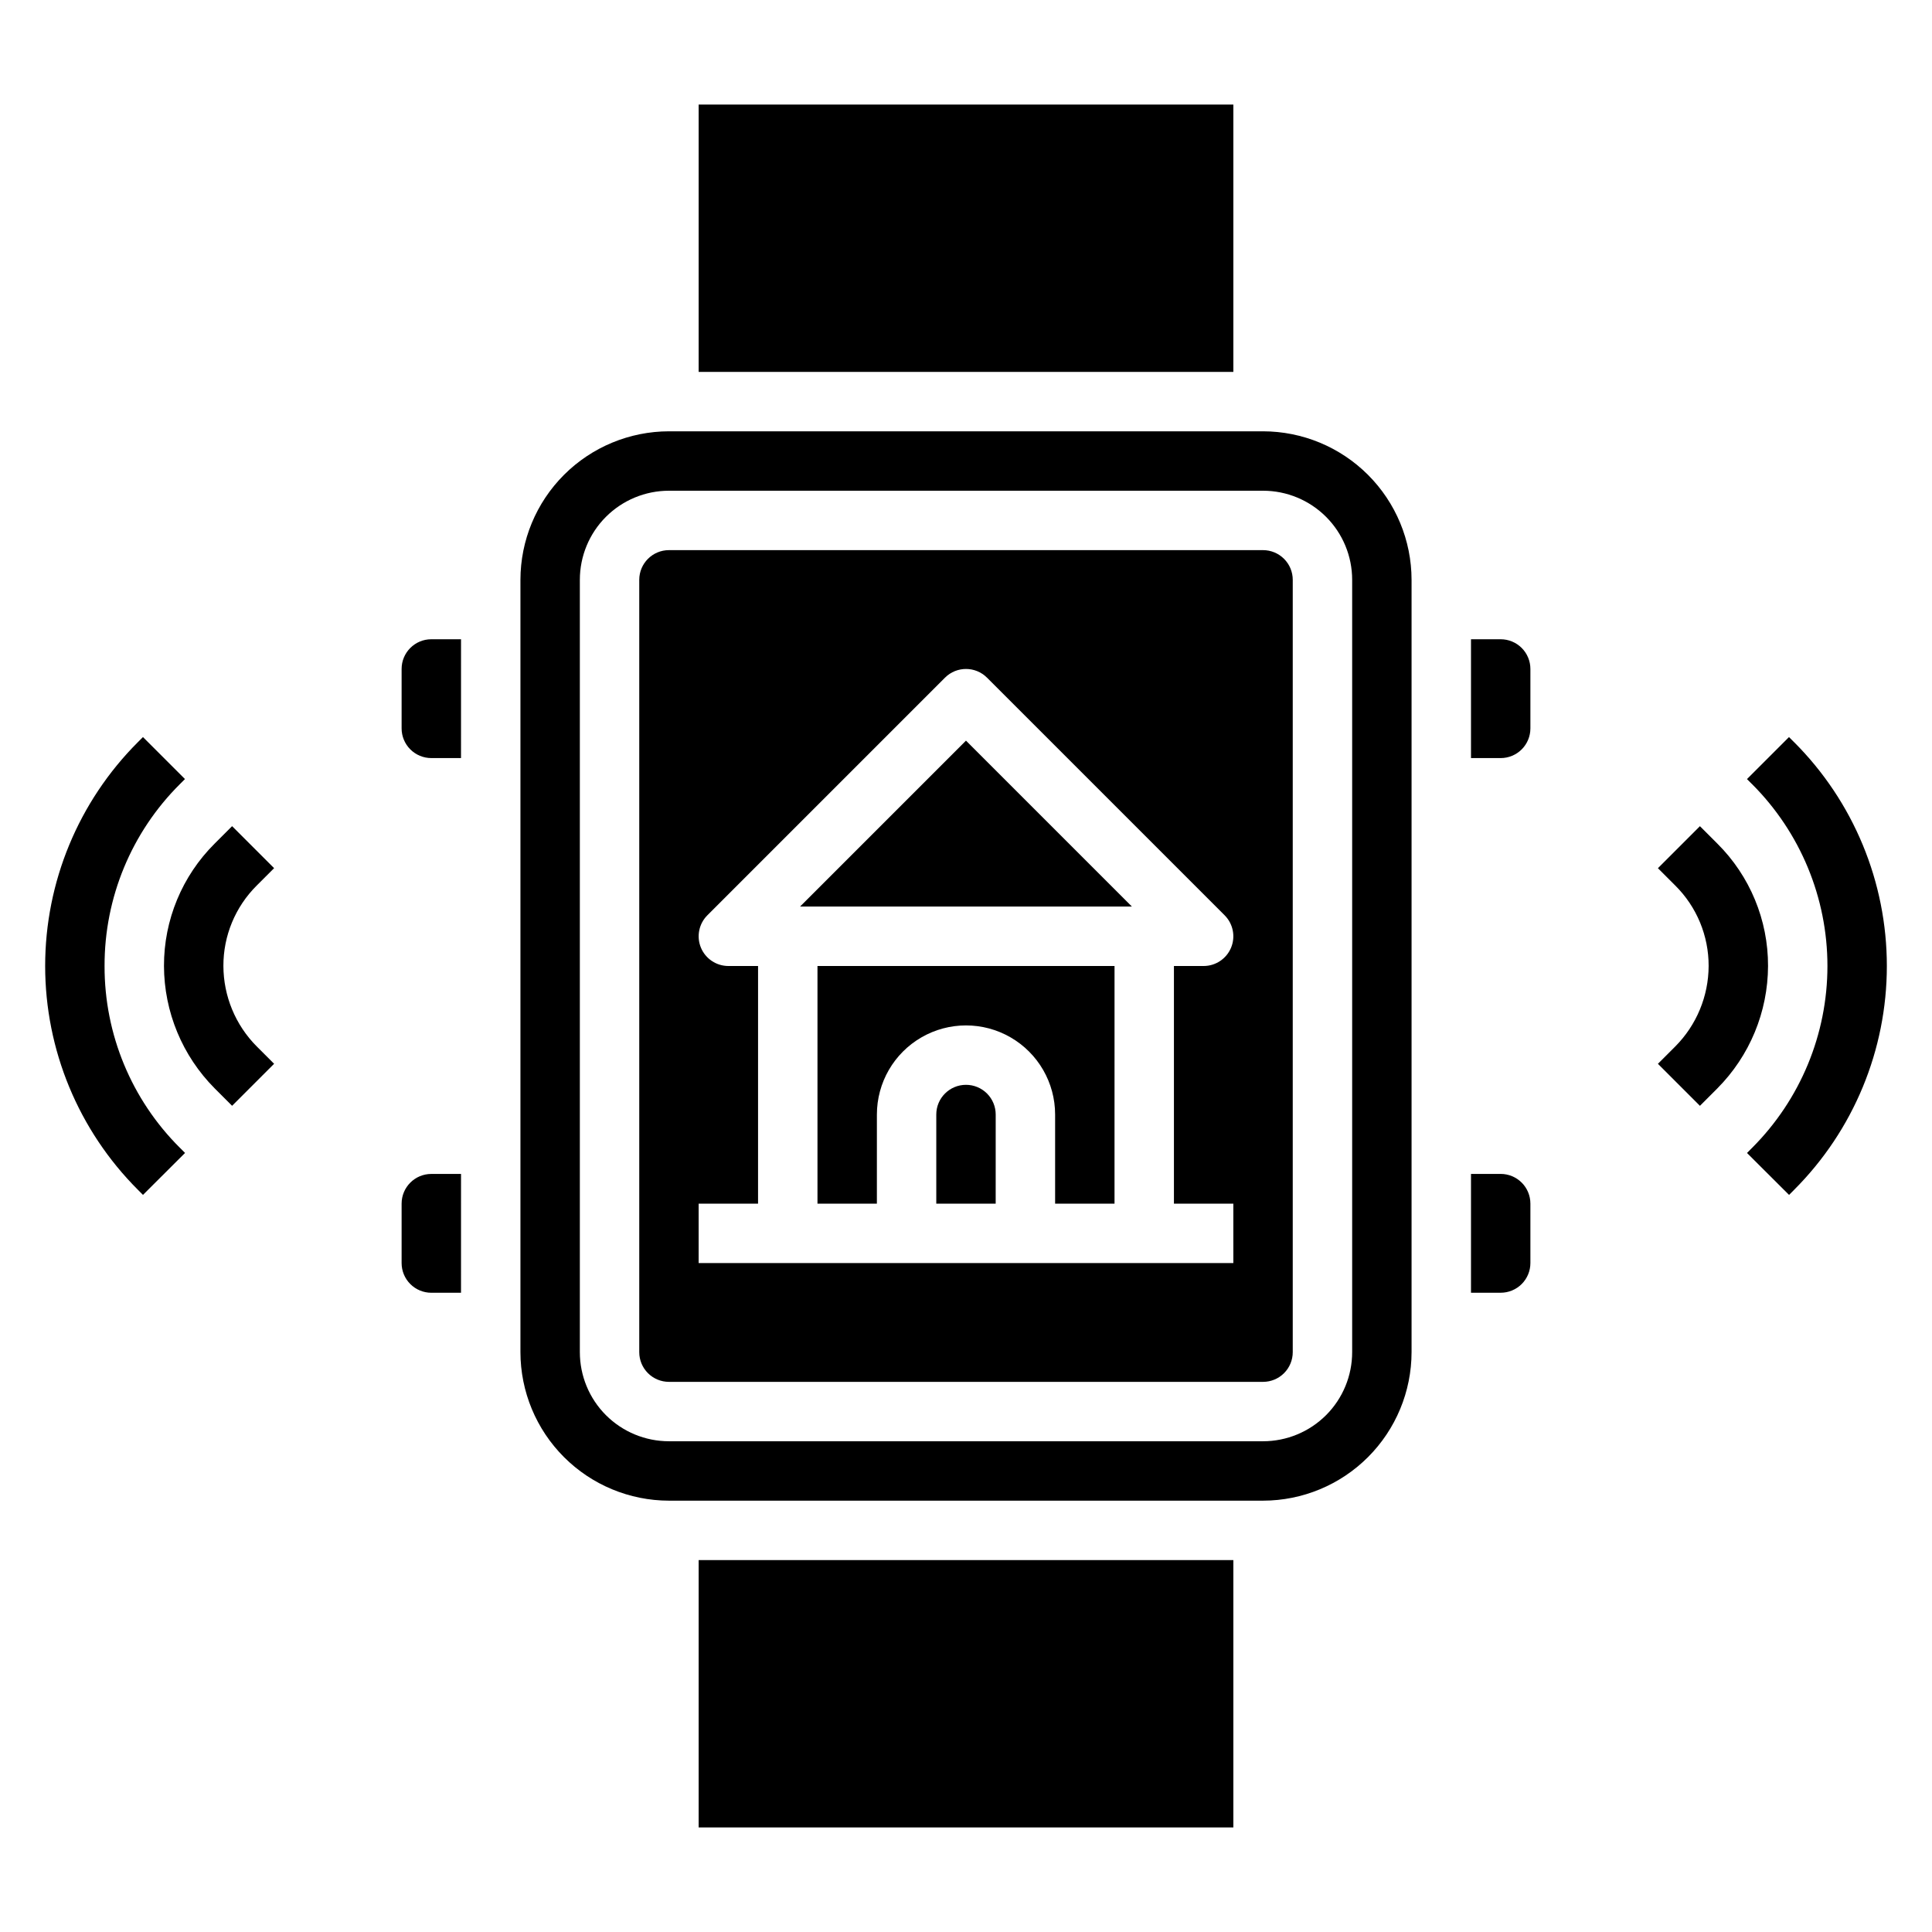
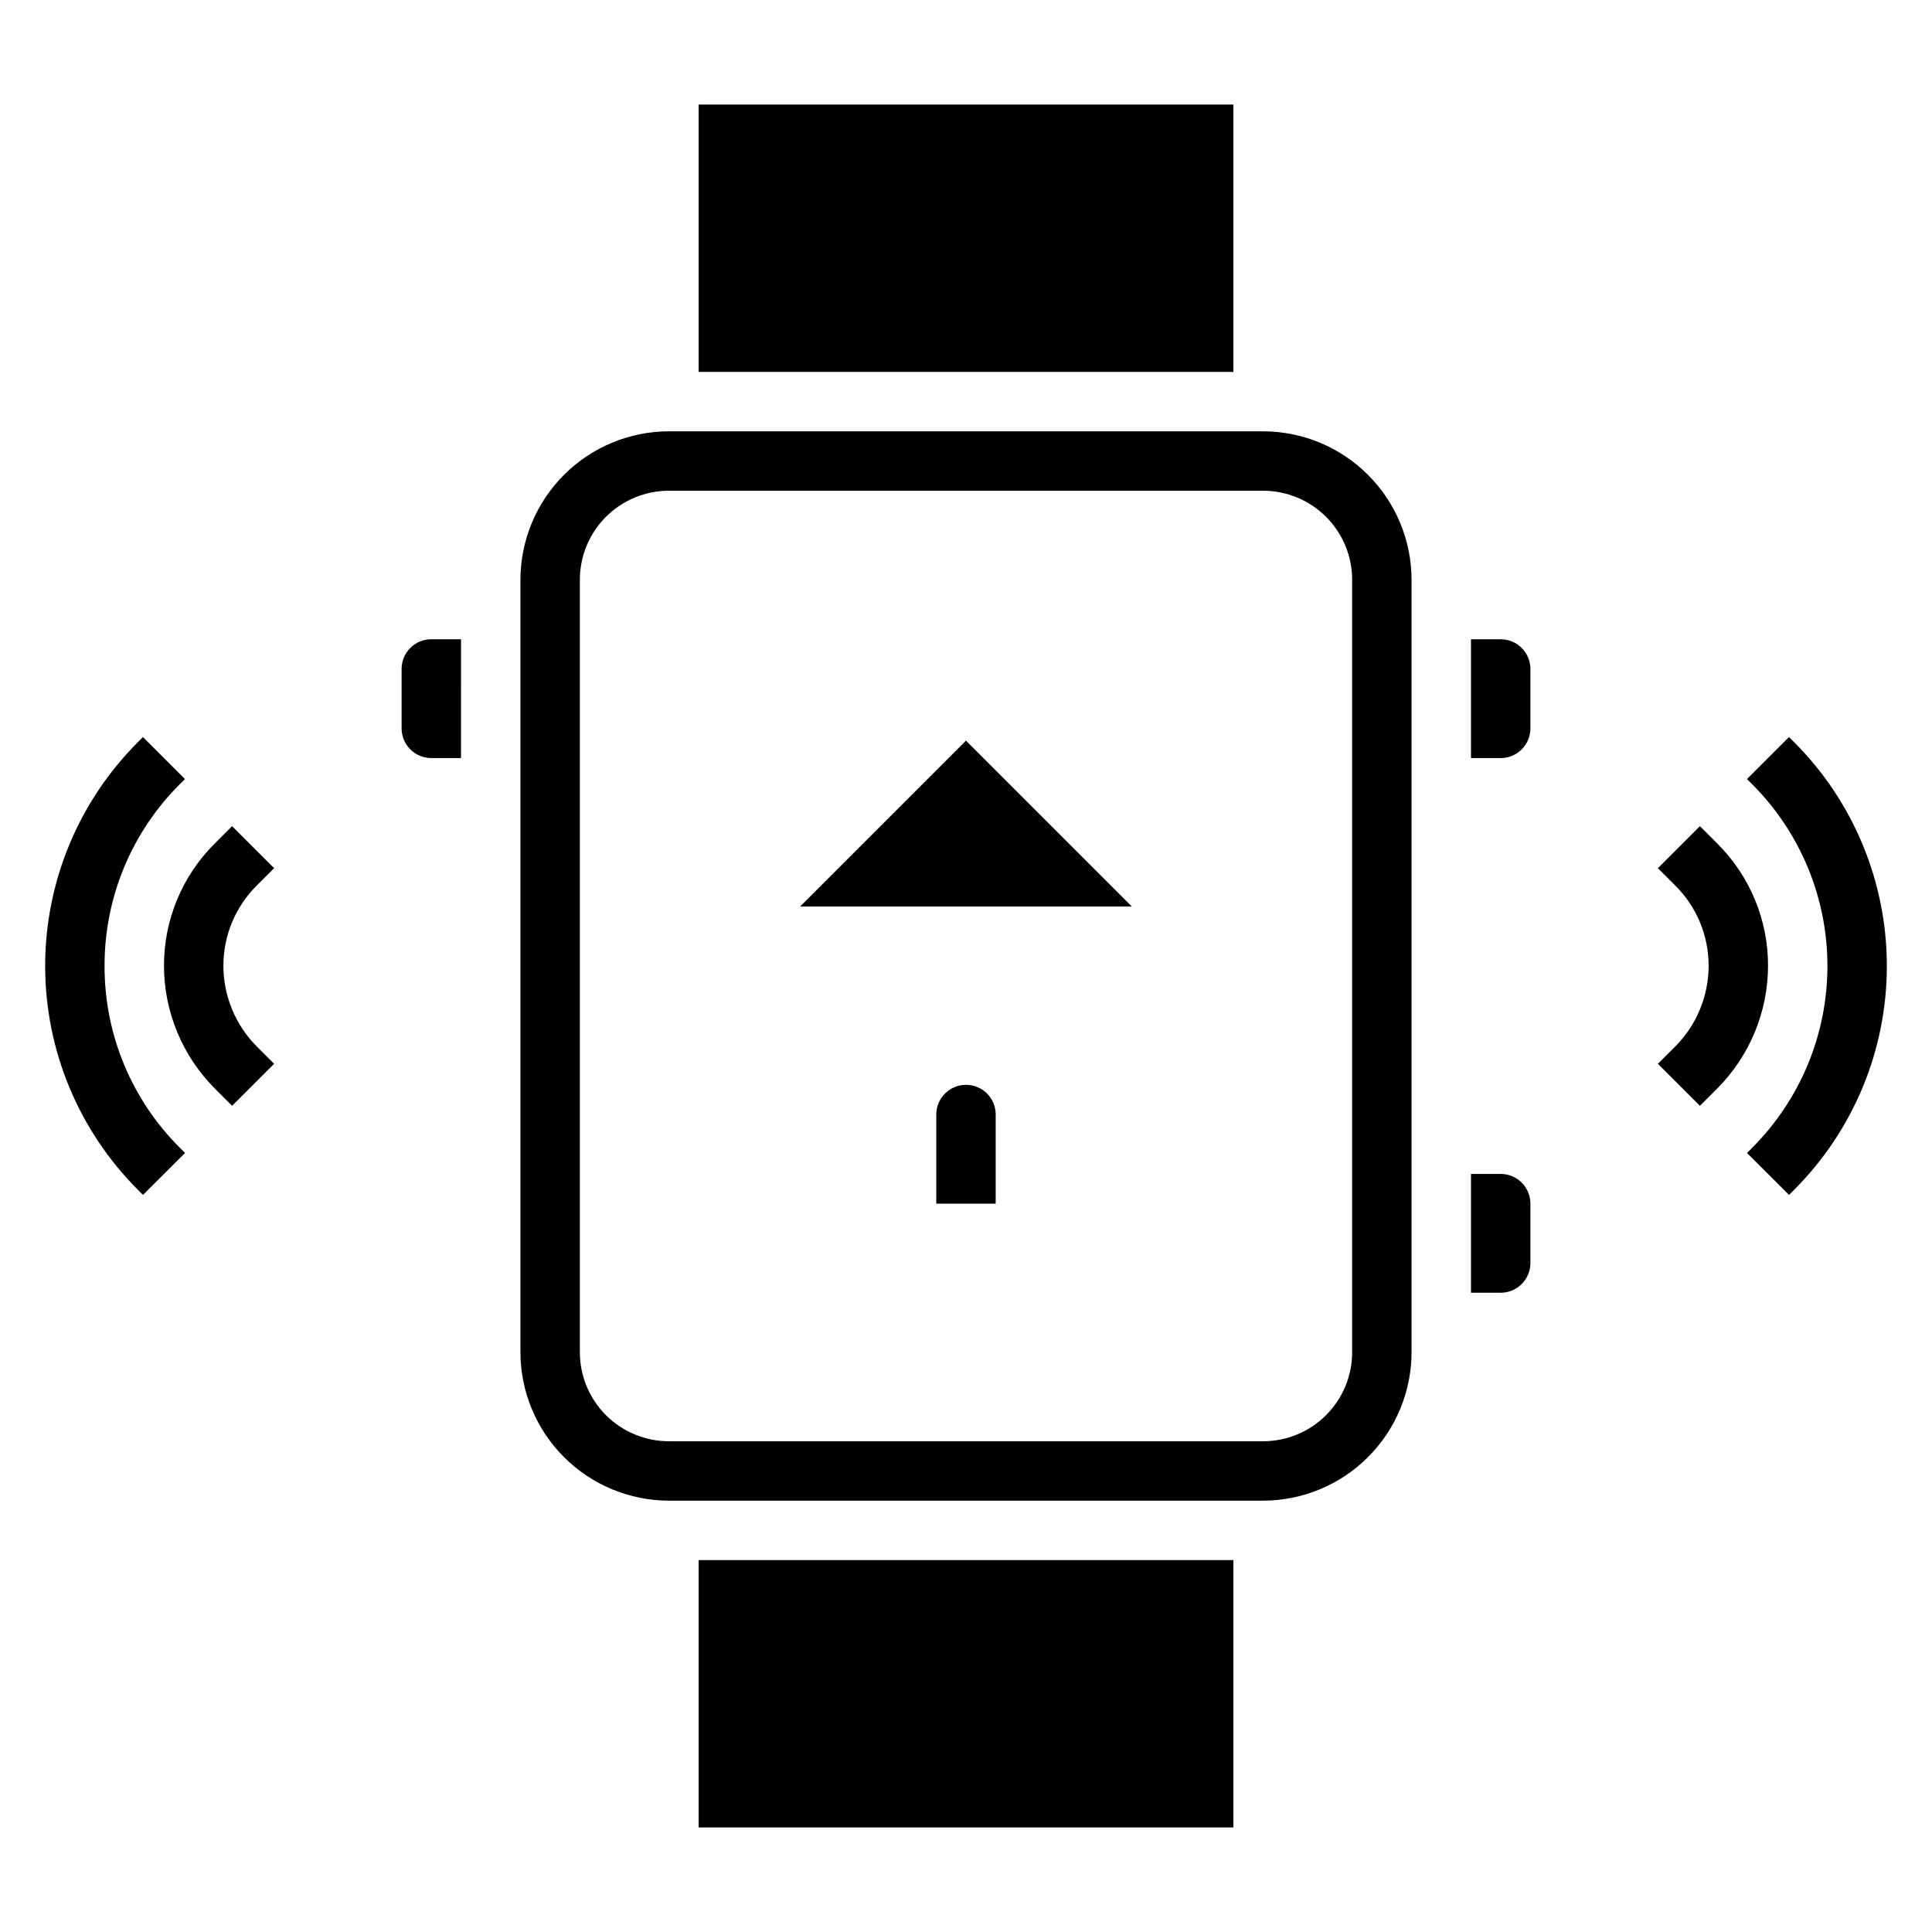
<svg xmlns="http://www.w3.org/2000/svg" fill="#000000" width="800px" height="800px" version="1.1" viewBox="144 144 512 512">
  <g>
    <path d="m216.64 374.07-11.133-11.129-4.613 4.613c-8.633 8.582-13.473 20.266-13.438 32.441 0.035 12.16 4.863 23.816 13.438 32.438l4.613 4.613 11.133-11.133-4.613-4.613v0.004c-5.633-5.668-8.801-13.324-8.824-21.309-0.027-8 3.152-15.672 8.824-21.312z" />
    <path d="m171.71 400c-0.051-18.086 7.137-35.441 19.961-48.195l1.348-1.348-11.133-11.129-1.348 1.348h0.004c-15.734 15.73-24.574 37.066-24.574 59.316 0 22.246 8.84 43.582 24.574 59.312l1.348 1.355 11.148-11.117-1.355-1.363-0.004 0.004c-12.824-12.75-20.016-30.102-19.969-48.184z" />
    <path d="m599.11 367.56-4.613-4.613-11.133 11.133 4.613 4.613v-0.004c5.672 5.641 8.852 13.312 8.828 21.312-0.027 7.984-3.195 15.641-8.828 21.309l-4.613 4.613 11.133 11.133 4.613-4.613v-0.004c8.574-8.621 13.402-20.277 13.438-32.438 0.035-12.176-4.805-23.859-13.438-32.441z" />
    <path d="m619.45 340.68-1.348-1.348-11.133 11.133 1.348 1.348 0.004-0.004c12.785 12.781 19.969 30.117 19.969 48.195 0 18.074-7.184 35.41-19.969 48.191l-1.348 1.355 11.148 11.117 1.34-1.348-0.004-0.004c15.738-15.73 24.578-37.066 24.578-59.316s-8.84-43.59-24.578-59.32z" />
    <path d="m400 431.49c-4.348 0-7.875 3.523-7.875 7.871v23.617h15.742l0.004-23.617c0-2.09-0.828-4.09-2.305-5.566-1.477-1.477-3.481-2.305-5.566-2.305z" />
-     <path d="m360.64 462.98h15.742l0.004-23.617c0-8.438 4.5-16.234 11.809-20.453 7.305-4.219 16.309-4.219 23.613 0 7.309 4.219 11.809 12.016 11.809 20.453v23.617h15.742l0.004-62.977h-78.723z" />
    <path d="m329.15 557.44h141.7v70.848h-141.7z" />
    <path d="m356.02 384.25h87.949l-43.973-43.973z" />
    <path d="m250.43 321.28v15.746c0 2.086 0.828 4.09 2.305 5.566 1.477 1.477 3.481 2.305 5.566 2.305h7.871l0.004-31.488h-7.875c-4.348 0-7.871 3.523-7.871 7.871z" />
-     <path d="m250.43 462.98v15.742c0 2.086 0.828 4.09 2.305 5.566 1.477 1.477 3.481 2.305 5.566 2.305h7.871l0.004-31.488h-7.875c-4.348 0-7.871 3.527-7.871 7.875z" />
    <path d="m478.72 258.3h-157.44c-10.434 0.016-20.438 4.164-27.816 11.543-7.379 7.379-11.531 17.383-11.543 27.82v204.67c0.012 10.434 4.164 20.438 11.543 27.816 7.379 7.379 17.383 11.531 27.816 11.543h157.44c10.434-0.012 20.438-4.164 27.816-11.543s11.531-17.383 11.543-27.816v-204.67c-0.012-10.438-4.164-20.441-11.543-27.82s-17.383-11.527-27.816-11.543zm23.617 244.03v0.004c0 6.262-2.488 12.27-6.918 16.699-4.43 4.426-10.438 6.914-16.699 6.914h-157.44c-6.262 0-12.27-2.488-16.699-6.914-4.43-4.43-6.914-10.438-6.914-16.699v-204.67c0-6.266 2.484-12.273 6.914-16.699 4.43-4.43 10.438-6.918 16.699-6.918h157.44c6.262 0 12.27 2.488 16.699 6.918 4.43 4.426 6.918 10.434 6.918 16.699z" />
    <path d="m541.7 313.41h-7.871v31.488h7.871c2.086 0 4.09-0.828 5.566-2.305 1.477-1.477 2.305-3.481 2.305-5.566v-15.746c0-2.086-0.828-4.09-2.305-5.566-1.477-1.477-3.481-2.305-5.566-2.305z" />
    <path d="m541.7 455.1h-7.871v31.488h7.871c2.086 0 4.09-0.828 5.566-2.305 1.477-1.477 2.305-3.481 2.305-5.566v-15.742c0-2.09-0.828-4.094-2.305-5.566-1.477-1.477-3.481-2.309-5.566-2.309z" />
    <path d="m329.15 171.71h141.7v70.848h-141.7z" />
-     <path d="m478.72 289.79h-157.44c-4.348 0-7.871 3.527-7.871 7.875v204.67c0 2.086 0.828 4.09 2.305 5.566 1.477 1.477 3.481 2.305 5.566 2.305h157.44c2.086 0 4.09-0.828 5.566-2.305 1.477-1.477 2.305-3.481 2.305-5.566v-204.67c0-2.09-0.828-4.094-2.305-5.566-1.477-1.477-3.481-2.309-5.566-2.309zm-7.871 188.93h-141.7v-15.742h15.742l0.004-62.977h-7.871c-3.184-0.004-6.055-1.922-7.273-4.859-1.219-2.941-0.543-6.328 1.707-8.578l62.977-62.977c3.074-3.074 8.055-3.074 11.129 0l62.977 62.977c2.25 2.25 2.926 5.637 1.707 8.578-1.219 2.938-4.09 4.856-7.269 4.859h-7.875v62.977h15.742z" />
  </g>
</svg>